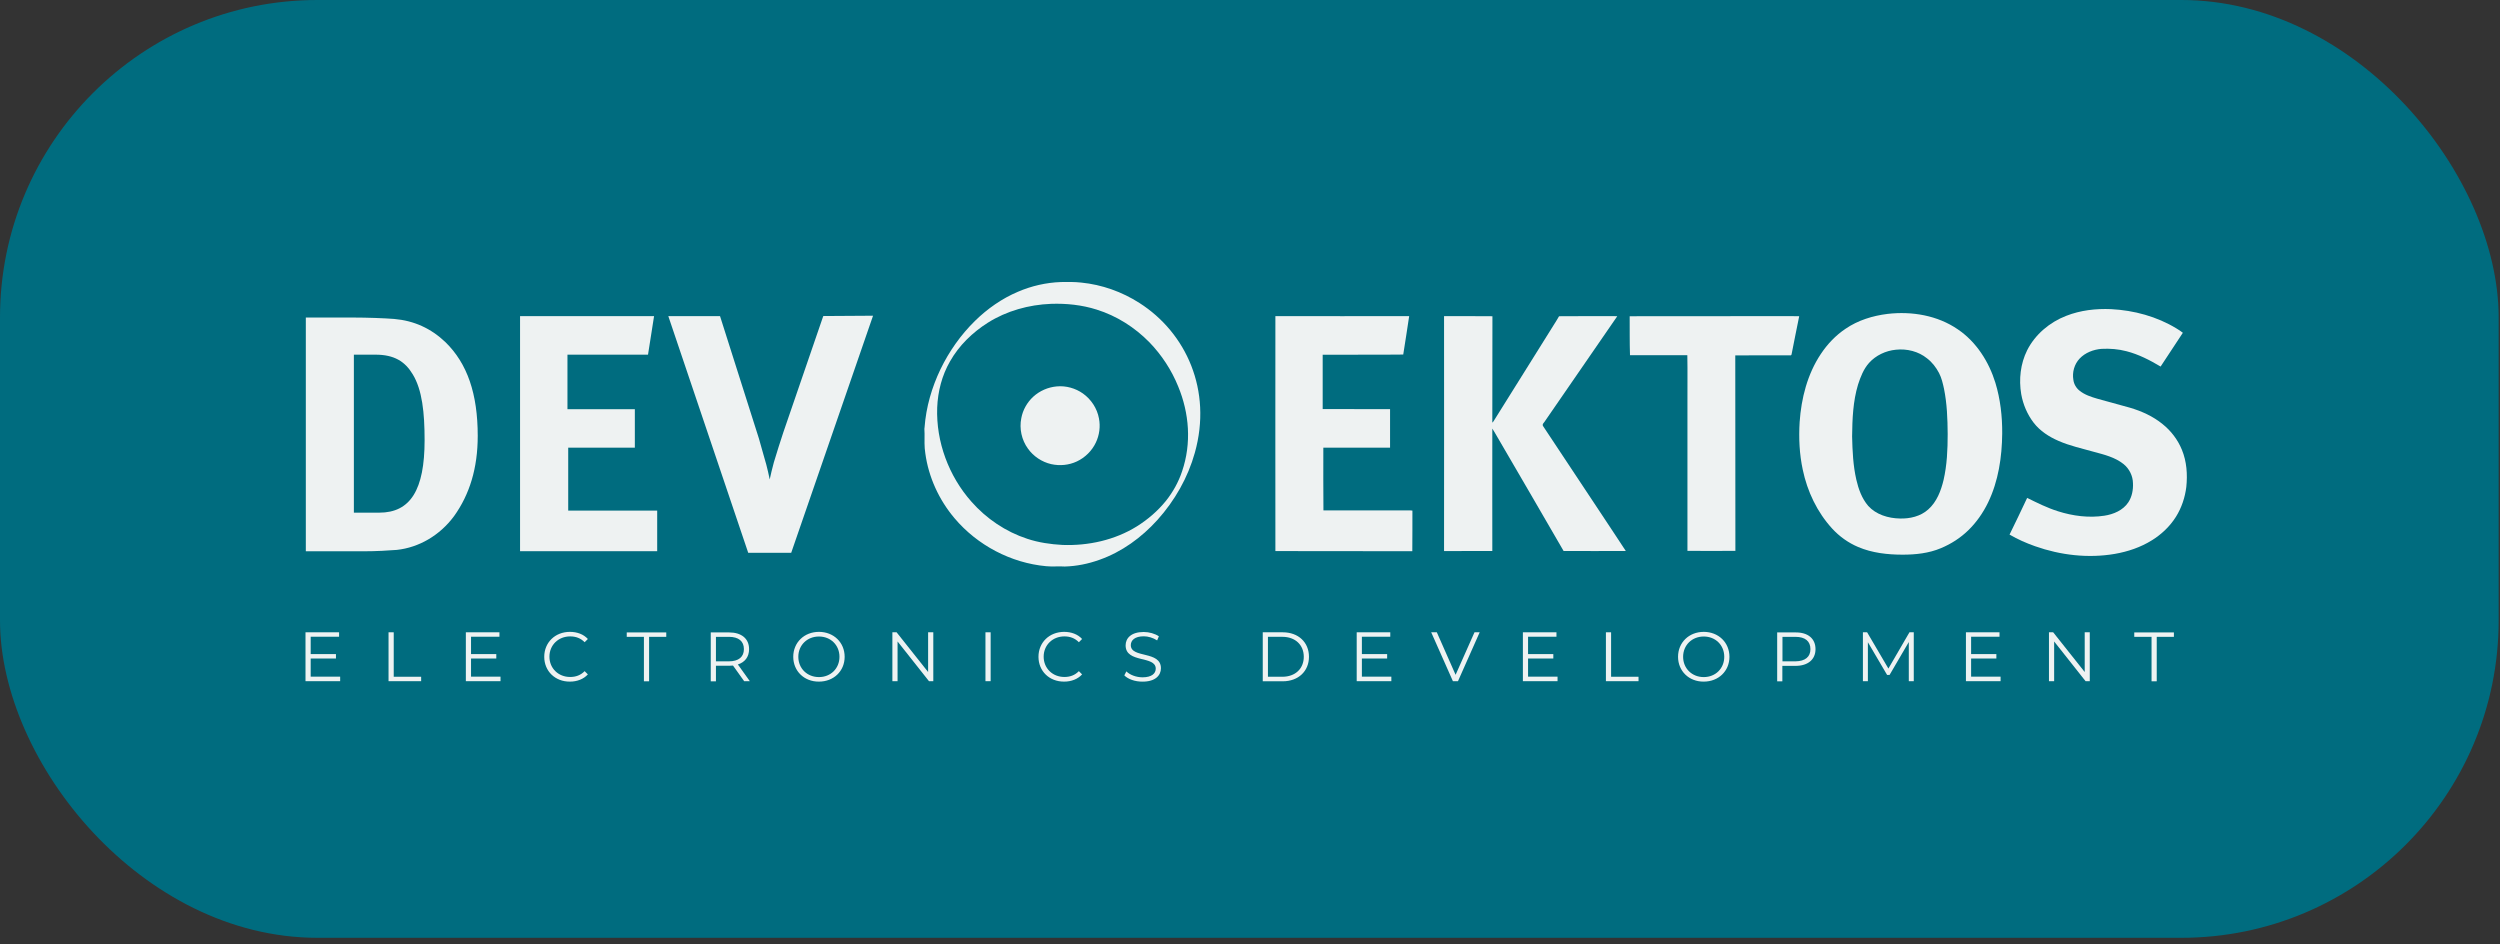
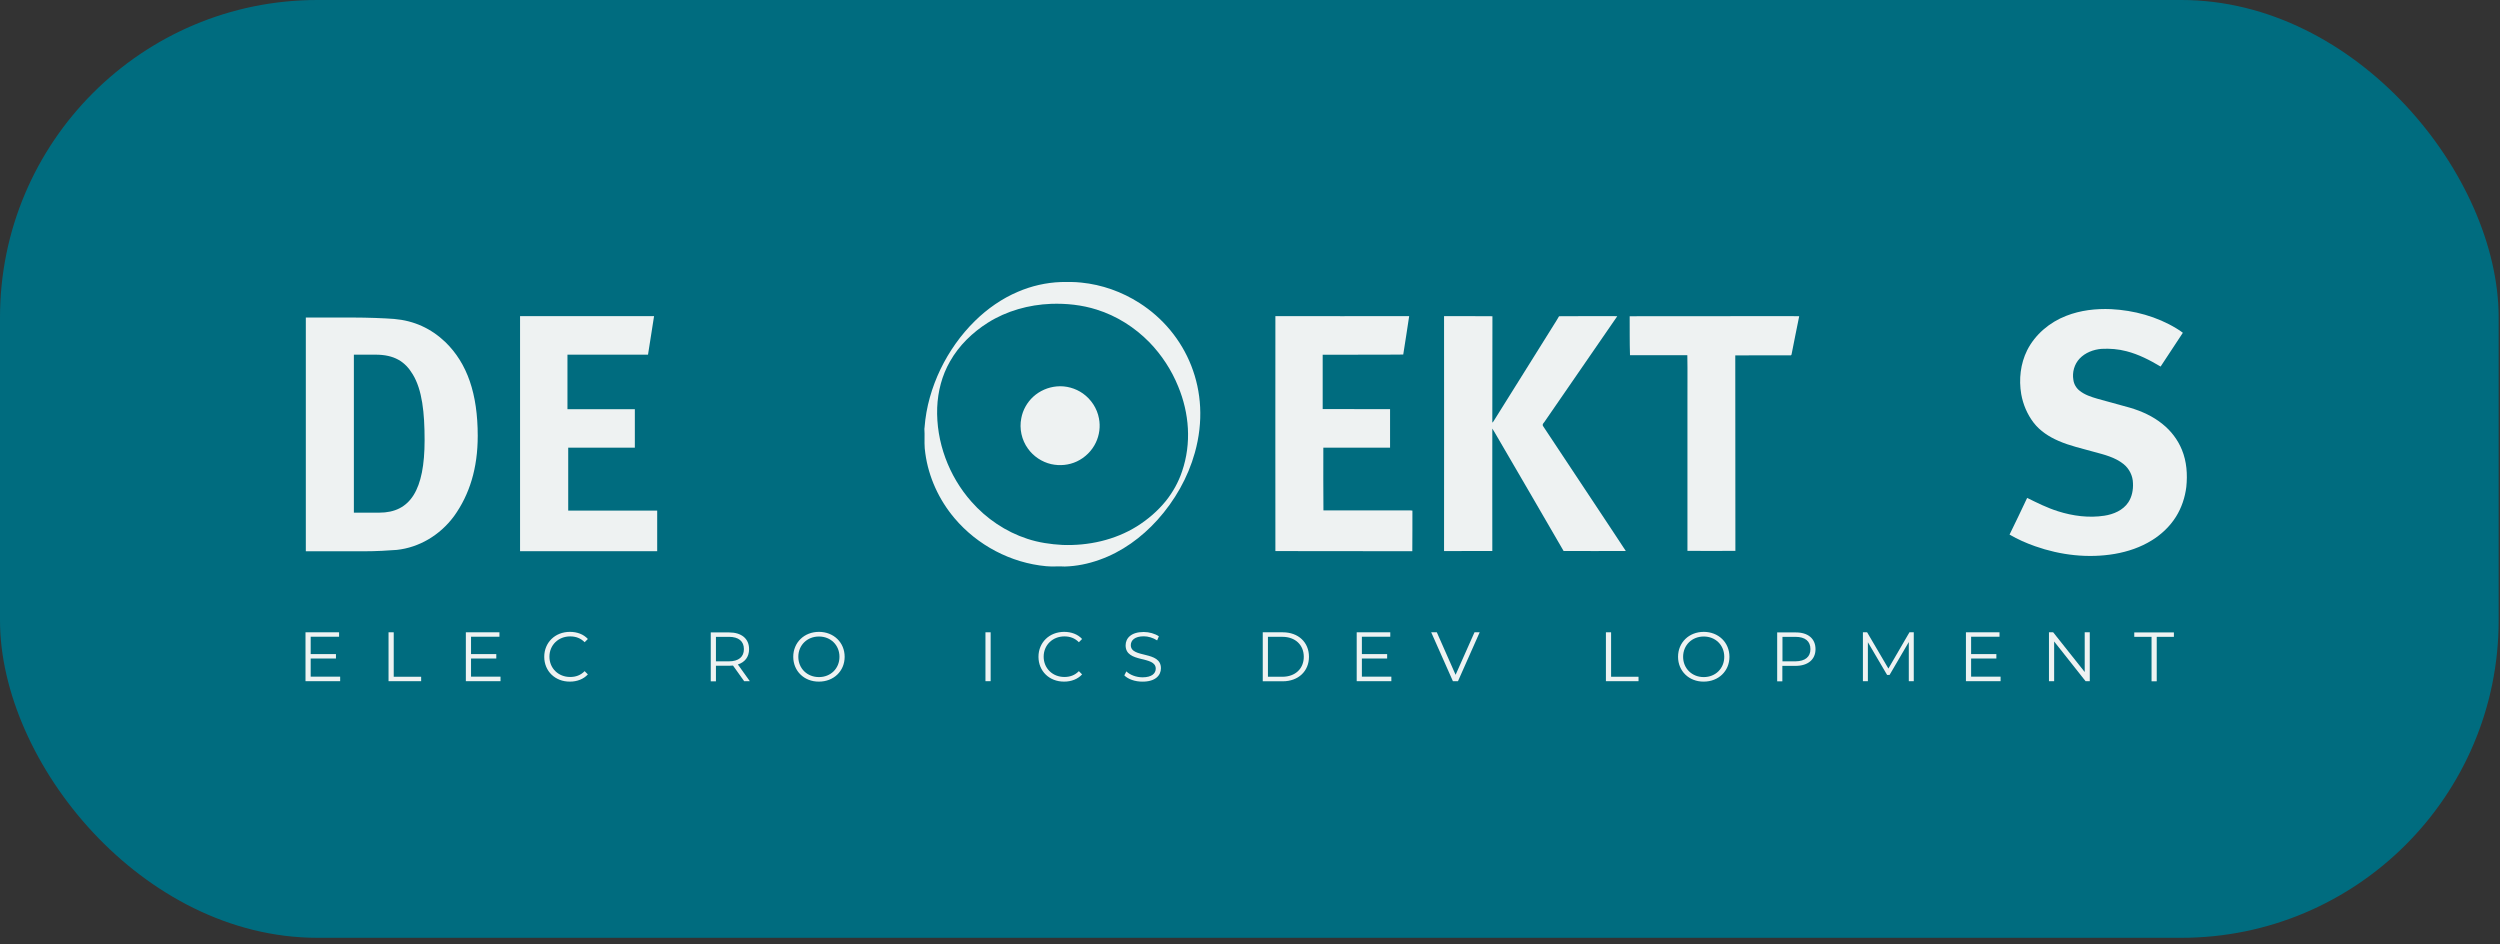
<svg xmlns="http://www.w3.org/2000/svg" width="315" height="119" viewBox="0 0 315 119" fill="none">
  <rect x="0" y="0" width="315" height="119" fill="#333333" stroke="none" />
  <rect width="314.831" height="118.163" rx="40" fill="#006C7F" />
  <path d="M260.346 39.795C262.142 39.088 264.088 38.87 266.006 38.952C268.877 39.101 271.761 39.877 274.237 41.386C274.51 41.549 274.782 41.726 275.04 41.93C274.101 43.358 273.176 44.772 272.237 46.186C270.89 45.384 269.475 44.649 267.938 44.255C266.918 43.983 265.843 43.901 264.795 43.956C263.775 44.038 262.741 44.432 262.033 45.18C261.366 45.887 261.081 46.907 261.244 47.859C261.312 48.403 261.611 48.906 262.033 49.232C262.673 49.749 263.475 50.007 264.264 50.238C265.625 50.619 266.999 50.986 268.36 51.367C269.843 51.802 271.285 52.455 272.482 53.434C273.557 54.291 274.401 55.406 274.918 56.67C275.53 58.152 275.639 59.784 275.475 61.361C275.312 62.681 274.877 63.986 274.169 65.115C273.407 66.325 272.346 67.331 271.135 68.079C269.72 68.963 268.101 69.507 266.455 69.792C263.108 70.364 259.625 69.956 256.428 68.827C255.312 68.433 254.224 67.957 253.203 67.358C253.965 65.835 254.686 64.272 255.421 62.735C256.686 63.361 257.965 64 259.312 64.421C261.19 65.019 263.203 65.278 265.149 64.979C266.305 64.802 267.503 64.299 268.169 63.292C268.632 62.585 268.795 61.715 268.754 60.886C268.741 59.961 268.292 59.05 267.557 58.465C266.482 57.608 265.122 57.282 263.816 56.928C262.332 56.507 260.809 56.181 259.38 55.555C258.183 55.038 257.04 54.304 256.237 53.257C255.434 52.21 254.904 50.959 254.673 49.654C254.36 47.791 254.577 45.832 255.421 44.133C256.428 42.134 258.264 40.597 260.346 39.795Z" fill="#EEF2F2" />
  <path d="M160.699 39.832C166.318 39.832 171.937 39.846 177.556 39.832C177.325 41.45 177.053 43.055 176.808 44.673C173.42 44.714 170.046 44.673 166.658 44.7C166.658 46.985 166.658 49.269 166.658 51.54C169.488 51.554 172.318 51.54 175.148 51.554C175.148 53.172 175.148 54.79 175.148 56.408C172.345 56.408 169.542 56.395 166.74 56.408C166.74 59.046 166.726 61.671 166.753 64.309C170.114 64.309 173.488 64.309 176.849 64.309C177.216 64.322 177.597 64.281 177.964 64.336C177.951 66.036 177.978 67.735 177.951 69.449C172.209 69.435 166.454 69.462 160.699 69.435C160.699 59.563 160.685 49.691 160.699 39.832Z" fill="#EEF2F2" />
  <path d="M181.951 39.832C183.978 39.846 186.019 39.818 188.046 39.846C188.032 44.319 188.032 48.78 188.032 53.253C188.087 53.199 188.155 53.145 188.196 53.063C190.699 49.052 193.216 45.04 195.719 41.029C195.964 40.634 196.223 40.24 196.441 39.846C198.726 39.818 201.012 39.846 203.298 39.832C203.461 39.832 203.611 39.832 203.774 39.846C200.754 44.224 197.733 48.603 194.713 52.995C194.617 53.213 194.25 53.43 194.427 53.688C197.053 57.632 199.665 61.589 202.291 65.546C203.134 66.838 204.005 68.116 204.849 69.422C202.237 69.435 199.624 69.435 197.012 69.422C194.196 64.54 191.352 59.685 188.522 54.817C188.359 54.545 188.209 54.26 188.032 54.001C188.019 59.141 188.032 64.281 188.032 69.422C186.005 69.422 183.978 69.422 181.951 69.435C181.951 59.563 181.964 49.704 181.951 39.832Z" fill="#EEF2F2" />
  <path d="M205.339 39.846C211.801 39.832 218.264 39.846 224.727 39.832C225.38 39.846 226.046 39.818 226.699 39.846C226.359 41.45 226.06 43.068 225.733 44.673C225.72 44.7 225.679 44.741 225.665 44.768C223.325 44.782 220.985 44.755 218.645 44.782C218.659 52.995 218.645 61.208 218.659 69.408C216.645 69.422 214.631 69.422 212.618 69.408C212.618 63.234 212.618 57.061 212.618 50.874C212.604 48.834 212.645 46.794 212.604 44.755C210.196 44.755 207.788 44.755 205.379 44.755C205.325 43.123 205.352 41.477 205.339 39.846Z" fill="#EEF2F2" />
-   <path d="M251.421 48.239C250.604 45.588 249.026 43.086 246.7 41.508C244.142 39.741 240.904 39.197 237.842 39.55C235.965 39.782 234.101 40.353 232.536 41.427C231.298 42.256 230.25 43.358 229.421 44.609C227.733 47.138 226.958 50.184 226.754 53.189C226.631 55.202 226.727 57.228 227.148 59.186C227.72 61.919 228.958 64.53 230.849 66.597C231.761 67.59 232.876 68.392 234.128 68.922C235.883 69.67 237.829 69.888 239.734 69.888C241.366 69.888 243.04 69.711 244.55 69.072C245.829 68.542 247.013 67.78 248.006 66.815C249.04 65.808 249.87 64.612 250.496 63.32C251.802 60.627 252.251 57.581 252.278 54.603C252.292 52.469 252.047 50.293 251.421 48.239ZM244.89 60.478C244.564 61.838 244.033 63.238 242.958 64.19C241.992 65.061 240.645 65.373 239.38 65.332C237.924 65.305 236.387 64.843 235.393 63.741C234.591 62.803 234.169 61.62 233.897 60.437C233.489 58.656 233.407 56.806 233.366 54.984C233.393 52.795 233.475 50.565 234.114 48.457C234.427 47.492 234.808 46.499 235.502 45.724C236.359 44.772 237.611 44.187 238.876 44.065C240.264 43.915 241.72 44.269 242.808 45.153C243.448 45.642 243.951 46.295 244.319 47.002C244.645 47.628 244.795 48.307 244.945 48.987C245.325 50.864 245.393 52.768 245.407 54.685C245.407 56.63 245.325 58.588 244.89 60.478Z" fill="#EEF2F2" />
  <path d="M133.161 48.687C134.317 48.578 135.515 48.918 136.454 49.584C137.488 50.319 138.236 51.461 138.467 52.712C138.671 53.745 138.522 54.833 138.073 55.772C137.583 56.805 136.726 57.648 135.692 58.138C134.685 58.614 133.528 58.722 132.44 58.478C131.27 58.206 130.209 57.499 129.515 56.52C128.726 55.432 128.413 54.004 128.685 52.685C128.875 51.651 129.419 50.7 130.181 49.992C130.998 49.245 132.059 48.782 133.161 48.687Z" fill="#EEF2F2" />
  <path d="M143.569 38.175C141.365 36.761 138.834 35.863 136.236 35.605C135.379 35.51 134.521 35.523 133.664 35.537C131.814 35.605 129.964 36.026 128.263 36.761C126.236 37.617 124.399 38.909 122.834 40.446C121.052 42.2 119.596 44.267 118.508 46.511C117.406 48.809 116.684 51.297 116.494 53.854C116.44 54.098 116.508 54.357 116.494 54.615C116.494 55.445 116.453 56.288 116.589 57.117C116.997 60.122 118.317 62.992 120.276 65.303C123.147 68.703 127.378 70.933 131.814 71.341C132.603 71.422 133.379 71.327 134.168 71.382C135.651 71.341 137.12 71.042 138.521 70.539C141.351 69.546 143.841 67.724 145.841 65.507C148.018 63.087 149.678 60.177 150.549 57.049C152.753 49.203 149.474 41.942 143.569 38.175ZM148.943 59.388C148.494 60.734 147.8 61.985 146.916 63.1C145.882 64.379 144.63 65.453 143.243 66.323C140.467 68.05 137.134 68.784 133.868 68.662C132.372 68.581 130.861 68.363 129.433 67.887C126.725 67.003 124.276 65.344 122.399 63.209C119.542 59.986 117.936 55.662 118.086 51.365C118.167 49.325 118.684 47.299 119.705 45.532C120.834 43.533 122.535 41.887 124.467 40.663C126.834 39.168 129.637 38.393 132.426 38.284C134.358 38.216 136.317 38.42 138.168 39.005C140.698 39.793 142.984 41.248 144.834 43.138C146.385 44.743 147.624 46.647 148.454 48.7C149.841 52.059 150.154 55.825 148.943 59.388Z" fill="#EEF2F2" />
  <path d="M38.534 40.01H44.507C46.207 40.01 48.466 40.091 49.663 40.187C52.18 40.404 54.316 41.383 56.139 43.124C58.874 45.803 60.194 49.596 60.194 54.927C60.194 58.979 59.173 62.297 57.214 65.03C55.418 67.464 52.779 68.987 50.003 69.287C48.901 69.368 47.486 69.463 45.745 69.463H38.534V40.01ZM44.588 44.688V64.595H47.786C51.704 64.595 53.5 61.74 53.5 55.471C53.5 52.017 53.201 49.12 52.003 47.162C51.037 45.544 49.663 44.688 47.323 44.688H44.588Z" fill="#EEF2F2" />
  <path d="M65.527 39.834H82.412L81.65 44.688H71.5V51.556H79.99V56.41H71.595V64.338H82.806V69.451H65.527V39.834Z" fill="#EEF2F2" />
-   <path d="M84.208 39.835H90.725L95.623 55.255C95.745 55.772 96.222 57.295 96.562 58.573C96.739 59.294 96.82 59.593 96.984 60.409C97.16 59.552 97.242 59.307 97.501 58.274C97.963 56.696 98.222 55.976 98.698 54.48L103.732 39.821L110.004 39.78L99.691 69.655H94.276L84.208 39.835Z" fill="#EEF2F2" />
  <path d="M42.86 85.271V85.829H38.493V79.669H42.724V80.227H39.146V82.416H42.33V82.973H39.146V85.258H42.86V85.271Z" fill="#EEF2F2" />
  <path d="M48.956 79.669H49.609V85.271H53.065V85.829H48.956V79.669Z" fill="#EEF2F2" />
  <path d="M63.065 85.271V85.829H58.697V79.669H62.929V80.227H59.35V82.416H62.534V82.973H59.35V85.258H63.065V85.271Z" fill="#EEF2F2" />
  <path d="M68.575 82.756C68.575 80.948 69.949 79.615 71.813 79.615C72.711 79.615 73.528 79.914 74.072 80.513L73.664 80.921C73.16 80.404 72.548 80.186 71.84 80.186C70.357 80.186 69.228 81.274 69.228 82.743C69.228 84.198 70.344 85.299 71.84 85.299C72.548 85.299 73.16 85.082 73.664 84.565L74.072 84.973C73.528 85.571 72.711 85.884 71.813 85.884C69.949 85.898 68.575 84.565 68.575 82.756Z" fill="#EEF2F2" />
-   <path d="M81.133 80.242H78.97V79.685H83.949V80.242H81.786V85.844H81.133V80.242Z" fill="#EEF2F2" />
  <path d="M93.773 85.844L92.358 83.859C92.194 83.873 92.045 83.886 91.868 83.886H90.208V85.844H89.555V79.685H91.868C93.432 79.685 94.385 80.473 94.385 81.792C94.385 82.758 93.868 83.438 92.97 83.723L94.48 85.831H93.773V85.844ZM93.732 81.792C93.732 80.8 93.079 80.242 91.841 80.242H90.208V83.329H91.841C93.079 83.329 93.732 82.758 93.732 81.792Z" fill="#EEF2F2" />
  <path d="M99.95 82.756C99.95 80.962 101.324 79.615 103.188 79.615C105.038 79.615 106.426 80.948 106.426 82.756C106.426 84.565 105.038 85.884 103.188 85.884C101.324 85.898 99.95 84.551 99.95 82.756ZM105.773 82.756C105.773 81.288 104.671 80.2 103.188 80.2C101.705 80.2 100.589 81.288 100.589 82.756C100.589 84.225 101.705 85.313 103.188 85.313C104.671 85.313 105.773 84.225 105.773 82.756Z" fill="#EEF2F2" />
-   <path d="M117.596 79.669V85.829H117.052L113.093 80.825V85.829H112.44V79.669H112.97L116.943 84.673V79.669H117.596Z" fill="#EEF2F2" />
  <path d="M124.168 79.669H124.821V85.829H124.168V79.669Z" fill="#EEF2F2" />
  <path d="M130.848 82.756C130.848 80.948 132.222 79.615 134.086 79.615C134.984 79.615 135.8 79.914 136.345 80.513L135.936 80.921C135.433 80.404 134.821 80.186 134.113 80.186C132.63 80.186 131.501 81.274 131.501 82.743C131.501 84.198 132.617 85.299 134.113 85.299C134.821 85.299 135.433 85.082 135.936 84.565L136.345 84.973C135.8 85.571 134.984 85.884 134.086 85.884C132.222 85.898 130.848 84.565 130.848 82.756Z" fill="#EEF2F2" />
  <path d="M141.664 85.097L141.923 84.594C142.358 85.029 143.147 85.342 143.964 85.342C145.12 85.342 145.624 84.852 145.624 84.254C145.624 82.568 141.828 83.601 141.828 81.317C141.828 80.406 142.535 79.631 144.1 79.631C144.794 79.631 145.515 79.835 146.018 80.174L145.801 80.691C145.27 80.351 144.658 80.174 144.113 80.174C142.984 80.174 142.481 80.678 142.481 81.29C142.481 82.976 146.277 81.956 146.277 84.2C146.277 85.111 145.556 85.886 143.977 85.886C143.025 85.899 142.127 85.573 141.664 85.097Z" fill="#EEF2F2" />
-   <path d="M159.107 79.669H161.624C163.597 79.669 164.93 80.934 164.93 82.756C164.93 84.564 163.597 85.843 161.624 85.843H159.107V79.669ZM161.583 85.271C163.216 85.271 164.277 84.238 164.277 82.756C164.277 81.273 163.216 80.24 161.583 80.24H159.76V85.271H161.583Z" fill="#EEF2F2" />
+   <path d="M159.107 79.669H161.624C163.597 79.669 164.93 80.934 164.93 82.756C164.93 84.564 163.597 85.843 161.624 85.843H159.107V79.669ZM161.583 85.271C163.216 85.271 164.277 84.238 164.277 82.756C164.277 81.273 163.216 80.24 161.583 80.24H159.76V85.271Z" fill="#EEF2F2" />
  <path d="M175.311 85.271V85.829H170.944V79.669H175.175V80.227H171.597V82.416H174.78V82.973H171.597V85.258H175.311V85.271Z" fill="#EEF2F2" />
  <path d="M186.44 79.669L183.706 85.829H183.066L180.331 79.669H181.039L183.406 85.027L185.787 79.669H186.44Z" fill="#EEF2F2" />
-   <path d="M196.25 85.271V85.829H191.883V79.669H196.114V80.227H192.536V82.416H195.719V82.973H192.536V85.258H196.25V85.271Z" fill="#EEF2F2" />
  <path d="M202.345 79.669H202.998V85.271H206.454V85.829H202.345V79.669Z" fill="#EEF2F2" />
  <path d="M211.434 82.756C211.434 80.962 212.808 79.615 214.672 79.615C216.522 79.615 217.91 80.948 217.91 82.756C217.91 84.565 216.522 85.884 214.672 85.884C212.808 85.898 211.434 84.551 211.434 82.756ZM217.257 82.756C217.257 81.288 216.155 80.2 214.672 80.2C213.189 80.2 212.073 81.288 212.073 82.756C212.073 84.225 213.189 85.313 214.672 85.313C216.155 85.313 217.257 84.225 217.257 82.756Z" fill="#EEF2F2" />
  <path d="M228.754 81.793C228.754 83.098 227.801 83.9 226.237 83.9H224.577V85.845H223.924V79.685H226.237C227.815 79.671 228.754 80.473 228.754 81.793ZM228.114 81.793C228.114 80.8 227.461 80.242 226.223 80.242H224.591V83.329H226.223C227.461 83.315 228.114 82.758 228.114 81.793Z" fill="#EEF2F2" />
  <path d="M241.135 79.669V85.829H240.509V80.893L238.087 85.04H237.774L235.353 80.92V85.829H234.727V79.669H235.257L237.938 84.238L240.591 79.669H241.135Z" fill="#EEF2F2" />
  <path d="M252.074 85.271V85.829H247.707V79.669H251.938V80.227H248.36V82.416H251.543V82.973H248.36V85.258H252.074V85.271Z" fill="#EEF2F2" />
  <path d="M263.312 79.669V85.829H262.782L258.822 80.825V85.829H258.169V79.669H258.7L262.673 84.673V79.669H263.312Z" fill="#EEF2F2" />
  <path d="M271.081 80.242H268.918V79.685H273.911V80.242H271.748V85.844H271.095V80.242H271.081Z" fill="#EEF2F2" />
</svg>